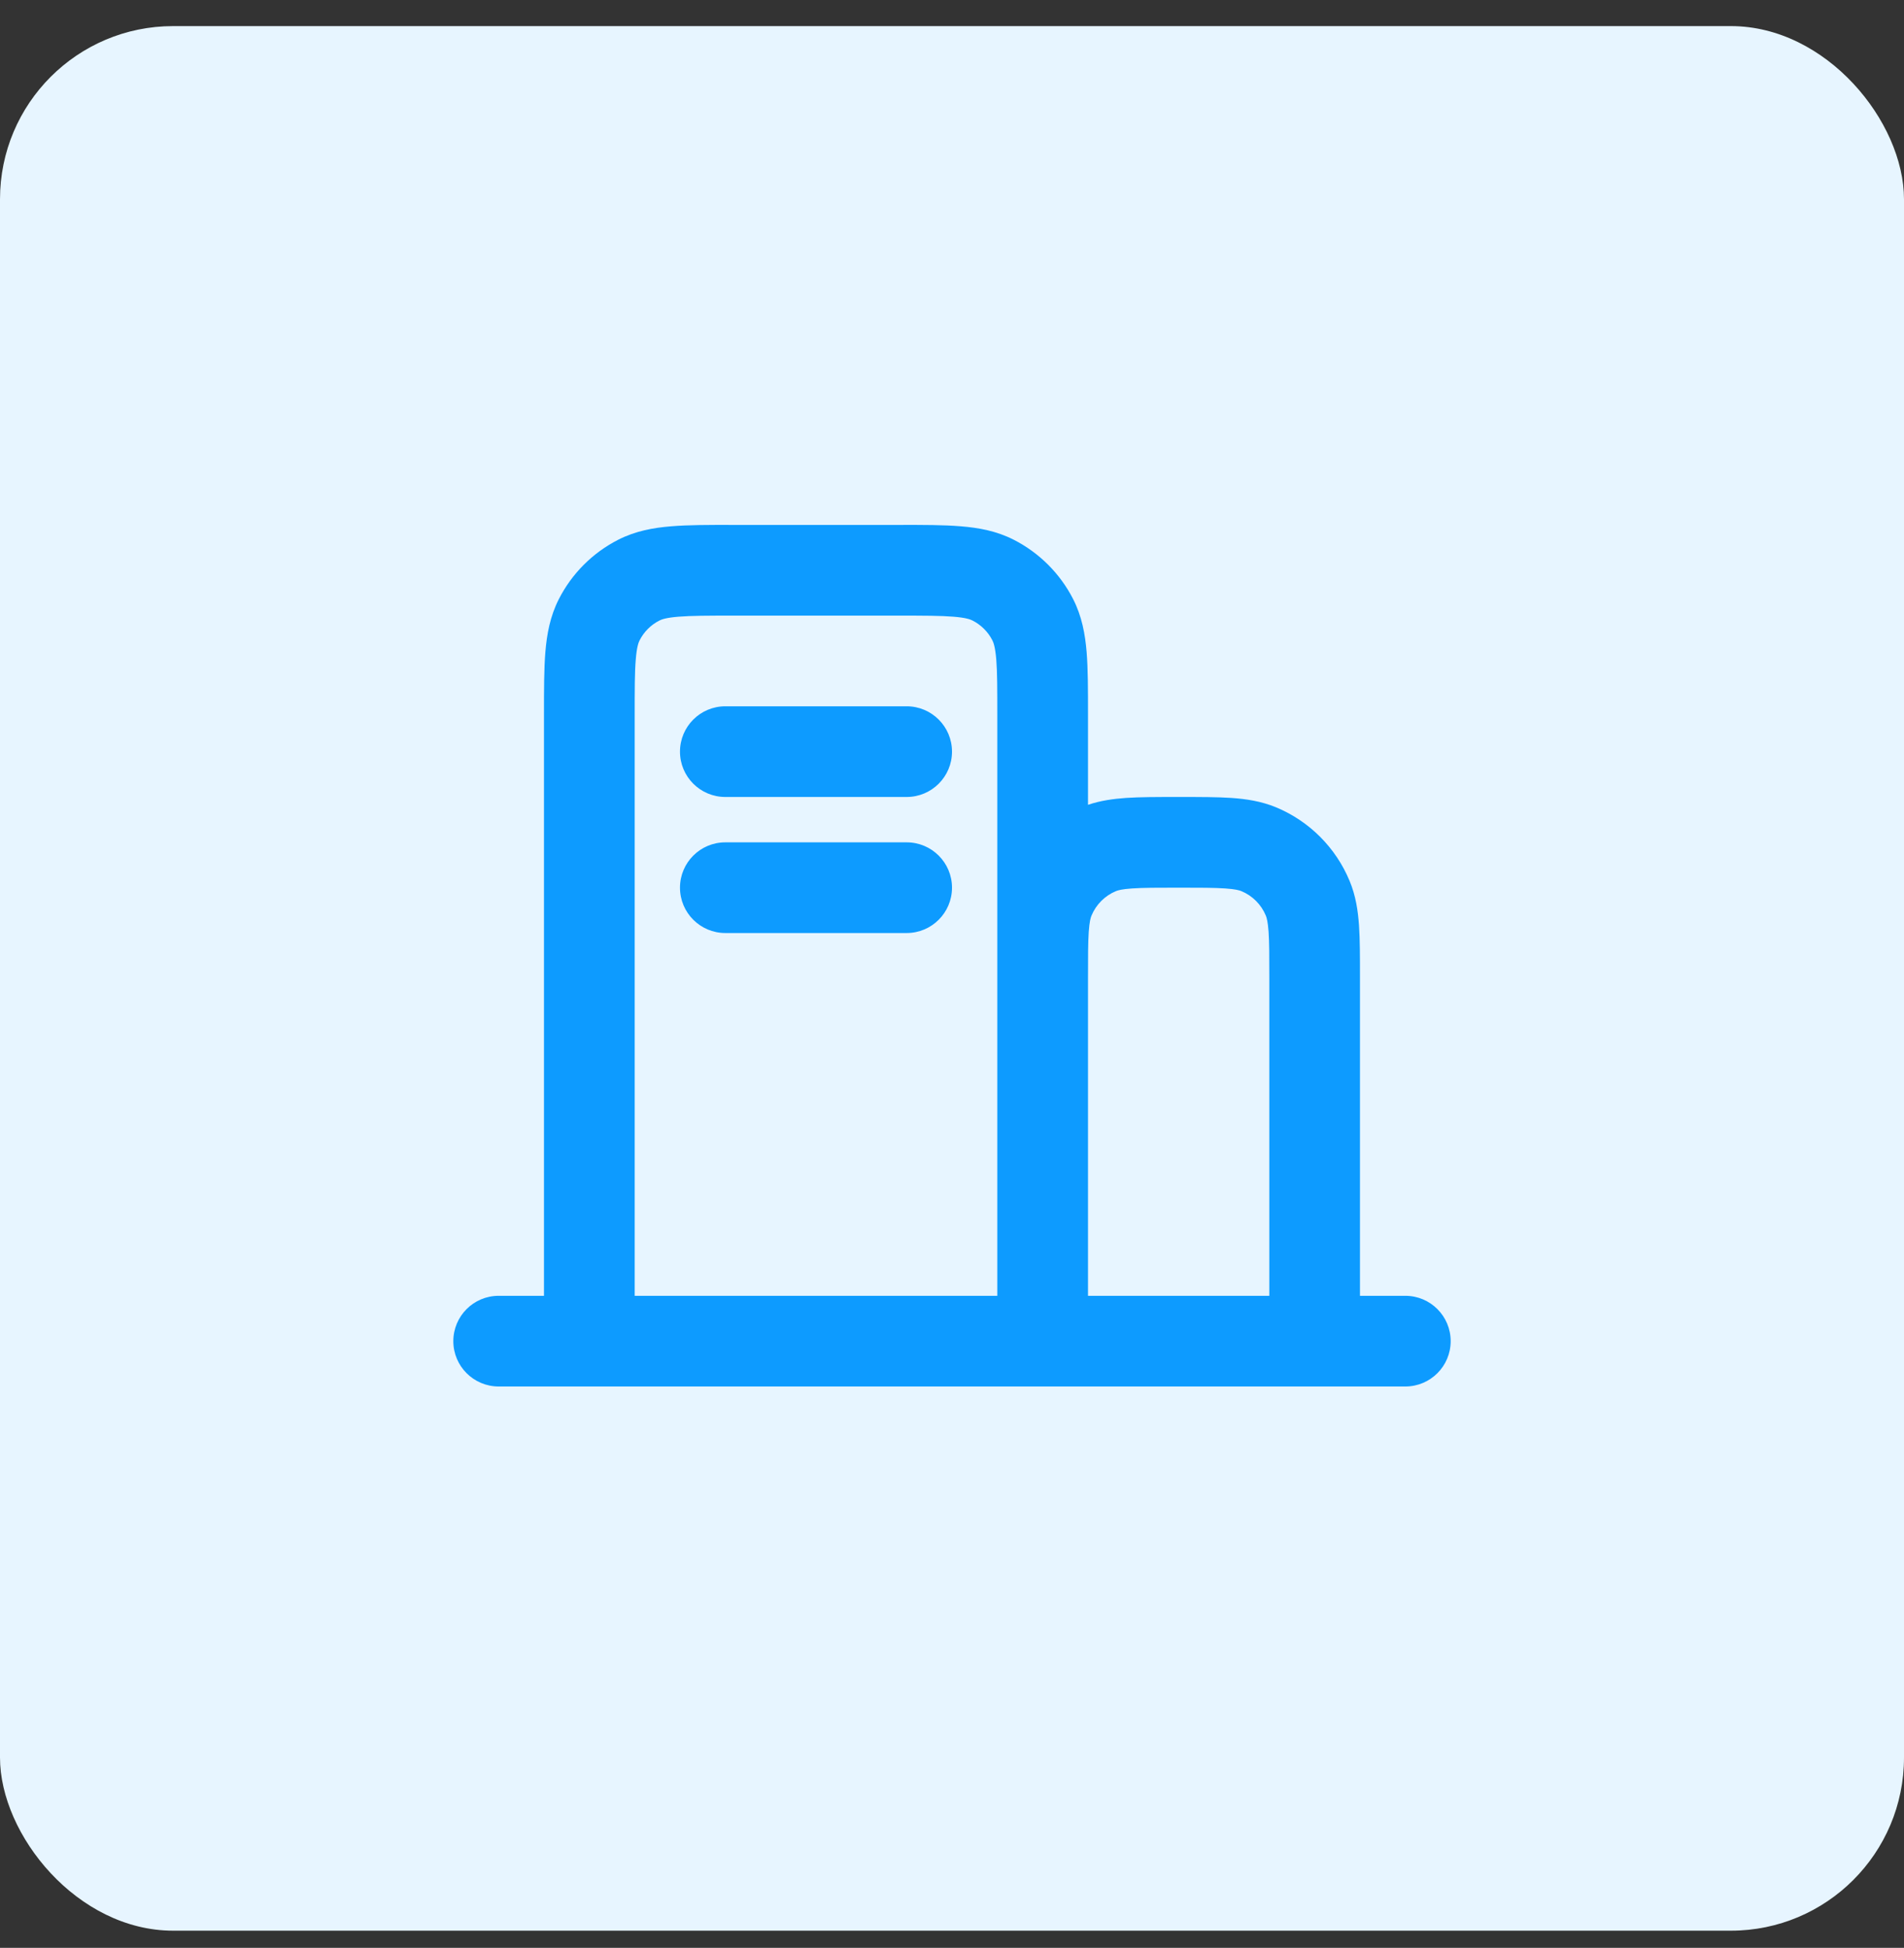
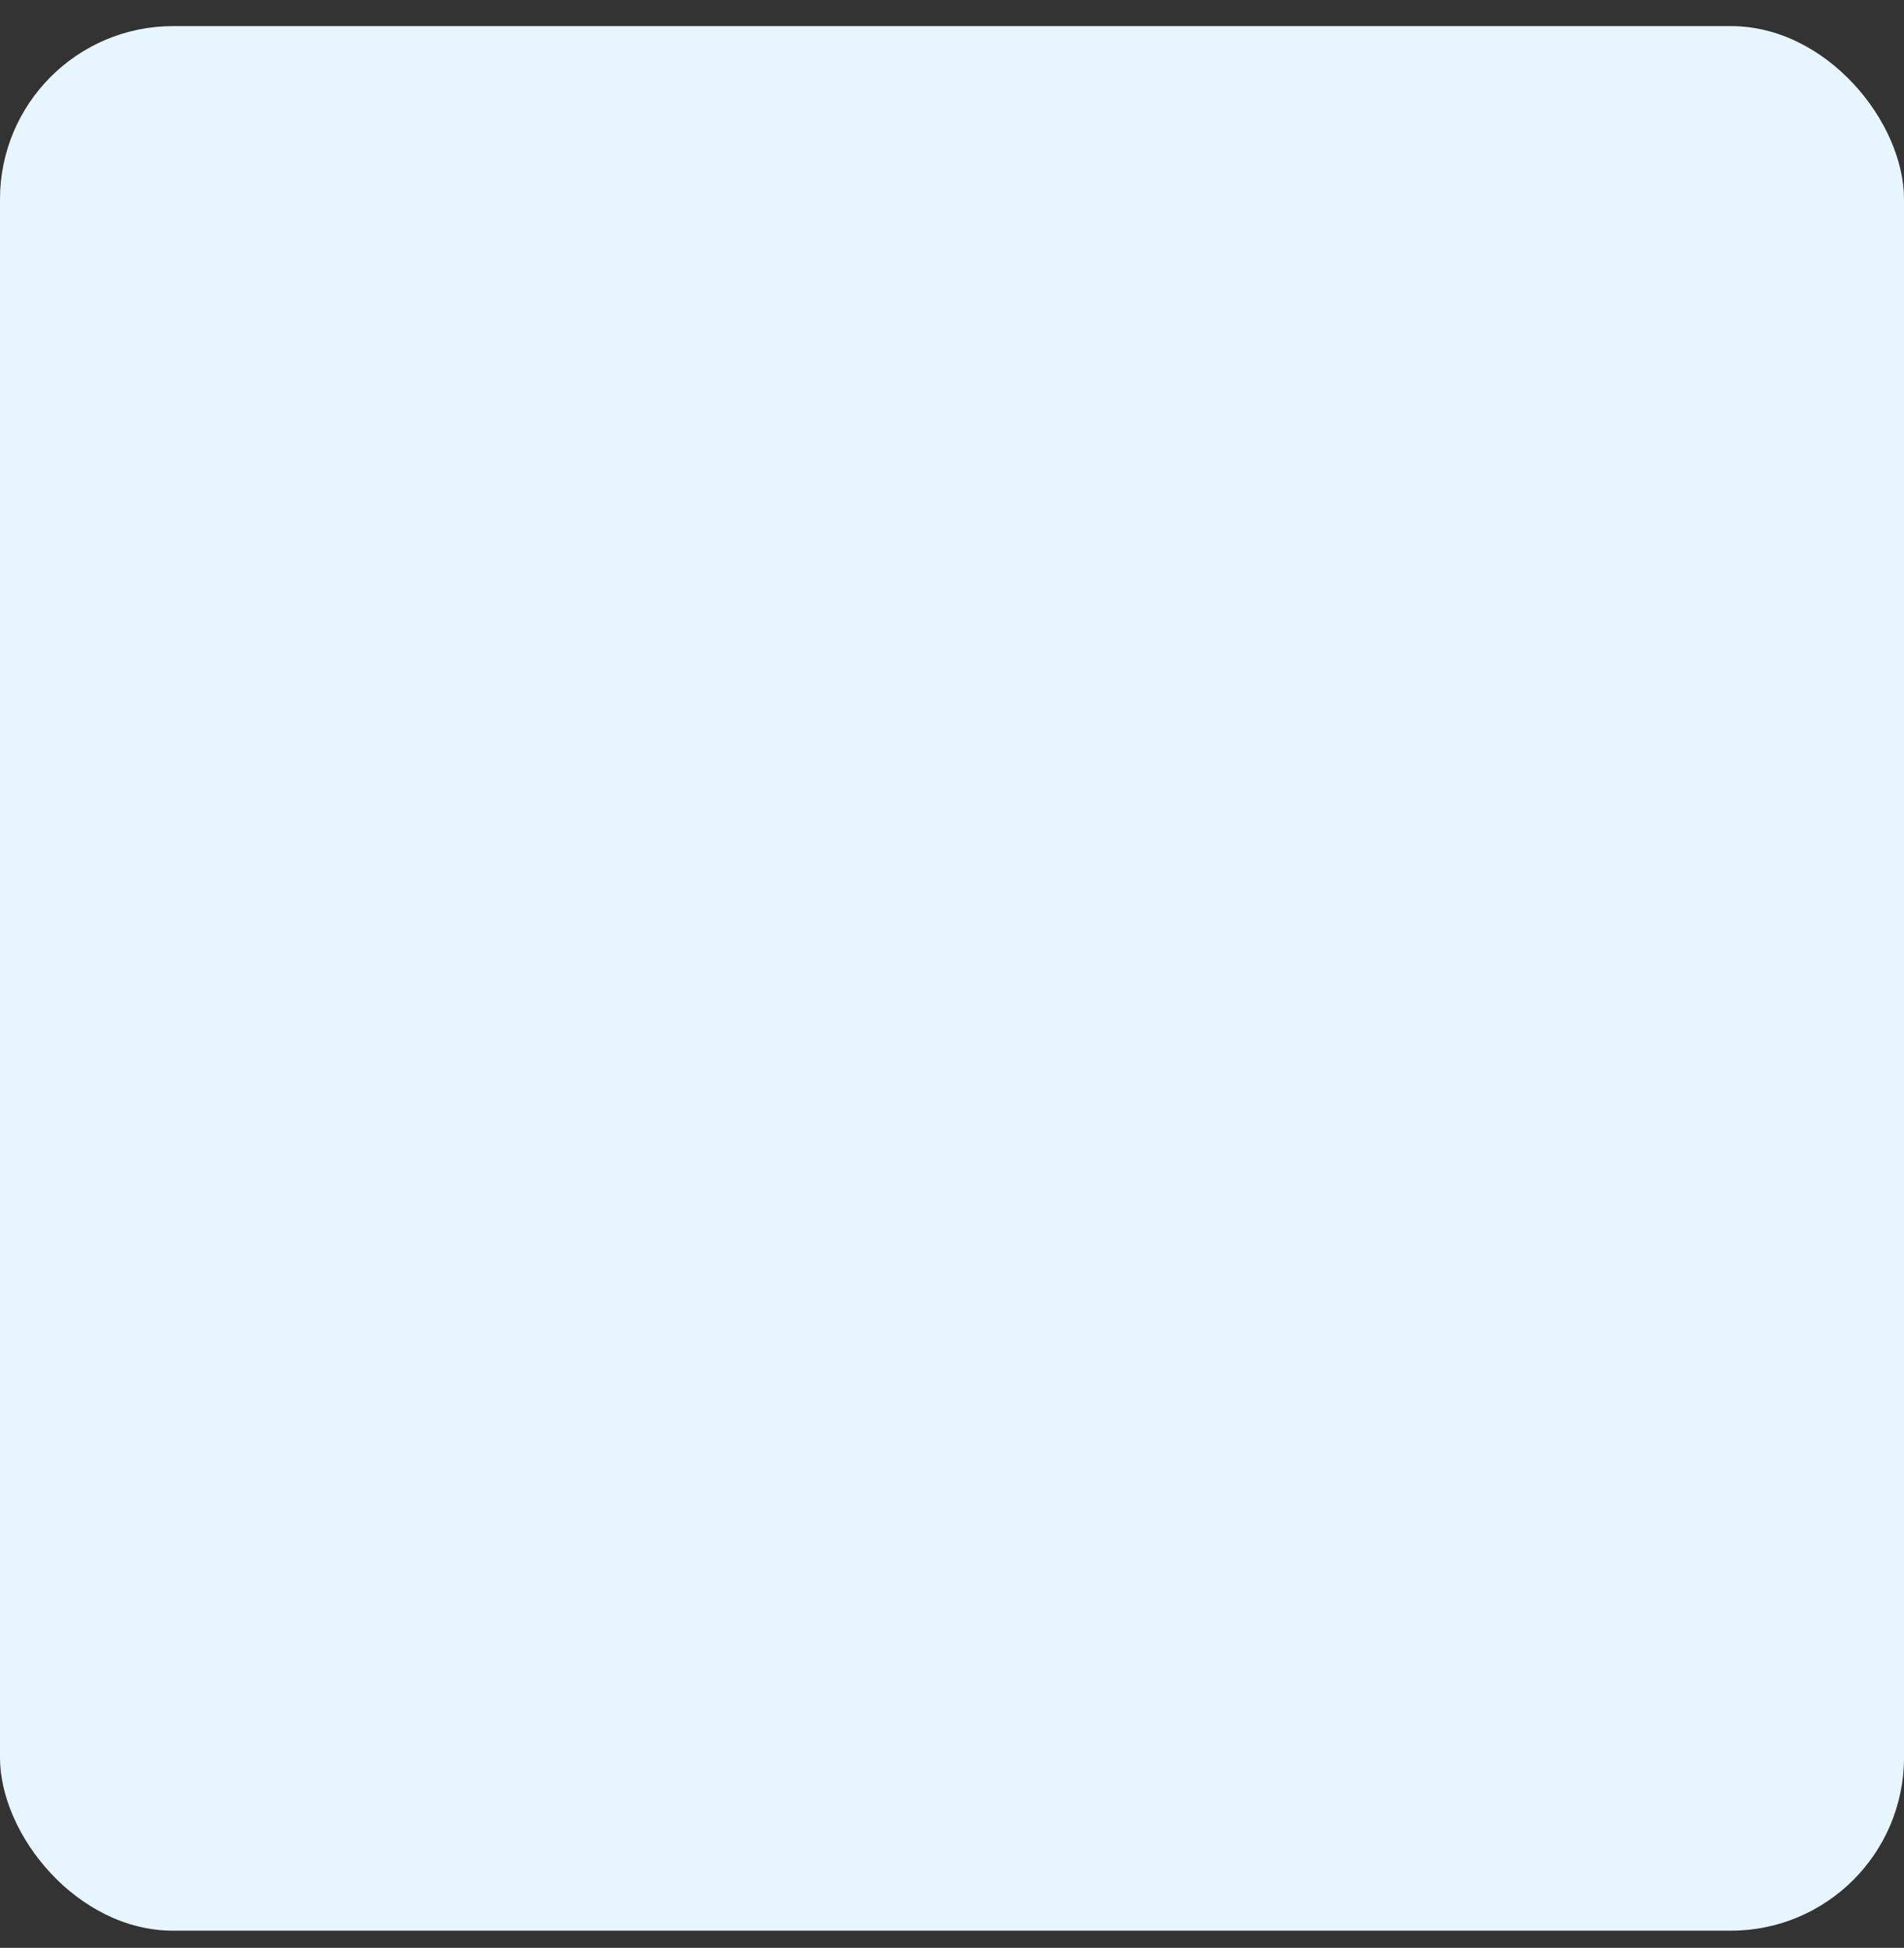
<svg xmlns="http://www.w3.org/2000/svg" width="44" height="45" viewBox="0 0 44 45" fill="none">
  <rect x="0" y="0" width="44" height="45" fill="#333333" stroke="none" />
  <rect y="0.603" width="44" height="44" rx="4" fill="#E7F5FF" />
-   <path fill-rule="evenodd" clip-rule="evenodd" d="M16.931 12.127H20.783C21.336 12.126 21.812 12.126 22.204 12.159C22.618 12.192 23.03 12.267 23.426 12.469C24.016 12.77 24.498 13.25 24.8 13.842C25.002 14.239 25.077 14.65 25.111 15.064C25.143 15.456 25.143 15.932 25.143 16.483V18.593C25.433 18.495 25.727 18.455 26.02 18.434C26.348 18.412 26.745 18.412 27.204 18.412H27.271C27.731 18.412 28.127 18.412 28.456 18.434C28.801 18.458 29.147 18.51 29.489 18.651C30.259 18.971 30.87 19.583 31.189 20.353C31.331 20.694 31.382 21.039 31.406 21.385C31.428 21.713 31.428 22.11 31.428 22.571V29.936H32.476C33.055 29.936 33.524 30.405 33.524 30.984C33.524 31.562 33.055 32.031 32.476 32.031H11.524C10.945 32.031 10.476 31.562 10.476 30.984C10.476 30.405 10.945 29.936 11.524 29.936H12.571L12.571 16.486C12.571 15.934 12.571 15.457 12.603 15.065C12.637 14.651 12.712 14.239 12.914 13.842C13.215 13.251 13.696 12.77 14.287 12.469C14.684 12.267 15.096 12.192 15.51 12.159C15.902 12.126 16.379 12.126 16.931 12.127ZM14.667 29.936H23.047V22.569C23.047 22.55 23.047 22.531 23.047 22.512V16.523C23.047 15.92 23.047 15.531 23.023 15.235C22.999 14.95 22.96 14.845 22.933 14.793C22.834 14.598 22.673 14.437 22.475 14.336C22.423 14.309 22.318 14.27 22.033 14.247C21.737 14.223 21.347 14.222 20.743 14.222H16.971C16.367 14.222 15.977 14.223 15.68 14.247C15.396 14.27 15.29 14.309 15.238 14.336C15.041 14.436 14.881 14.596 14.781 14.793C14.754 14.845 14.715 14.951 14.692 15.236C14.667 15.533 14.667 15.923 14.667 16.527V29.936ZM25.143 22.603V29.936H29.333V22.603C29.333 22.1 29.333 21.776 29.316 21.528C29.299 21.289 29.271 21.198 29.253 21.154C29.147 20.897 28.943 20.693 28.687 20.587C28.643 20.569 28.552 20.541 28.313 20.525C28.065 20.508 27.74 20.507 27.238 20.507C26.735 20.507 26.411 20.508 26.163 20.525C25.924 20.541 25.833 20.569 25.789 20.587C25.533 20.693 25.329 20.897 25.223 21.154C25.204 21.198 25.177 21.289 25.16 21.528C25.143 21.776 25.143 22.1 25.143 22.603ZM15.714 17.365C15.714 16.786 16.183 16.317 16.762 16.317H20.952C21.531 16.317 22 16.786 22 17.365C22 17.943 21.531 18.412 20.952 18.412H16.762C16.183 18.412 15.714 17.943 15.714 17.365ZM15.714 20.507C15.714 19.929 16.183 19.46 16.762 19.46H20.952C21.531 19.46 22 19.929 22 20.507C22 21.086 21.531 21.555 20.952 21.555H16.762C16.183 21.555 15.714 21.086 15.714 20.507Z" fill="#0D9BFF" />
</svg>